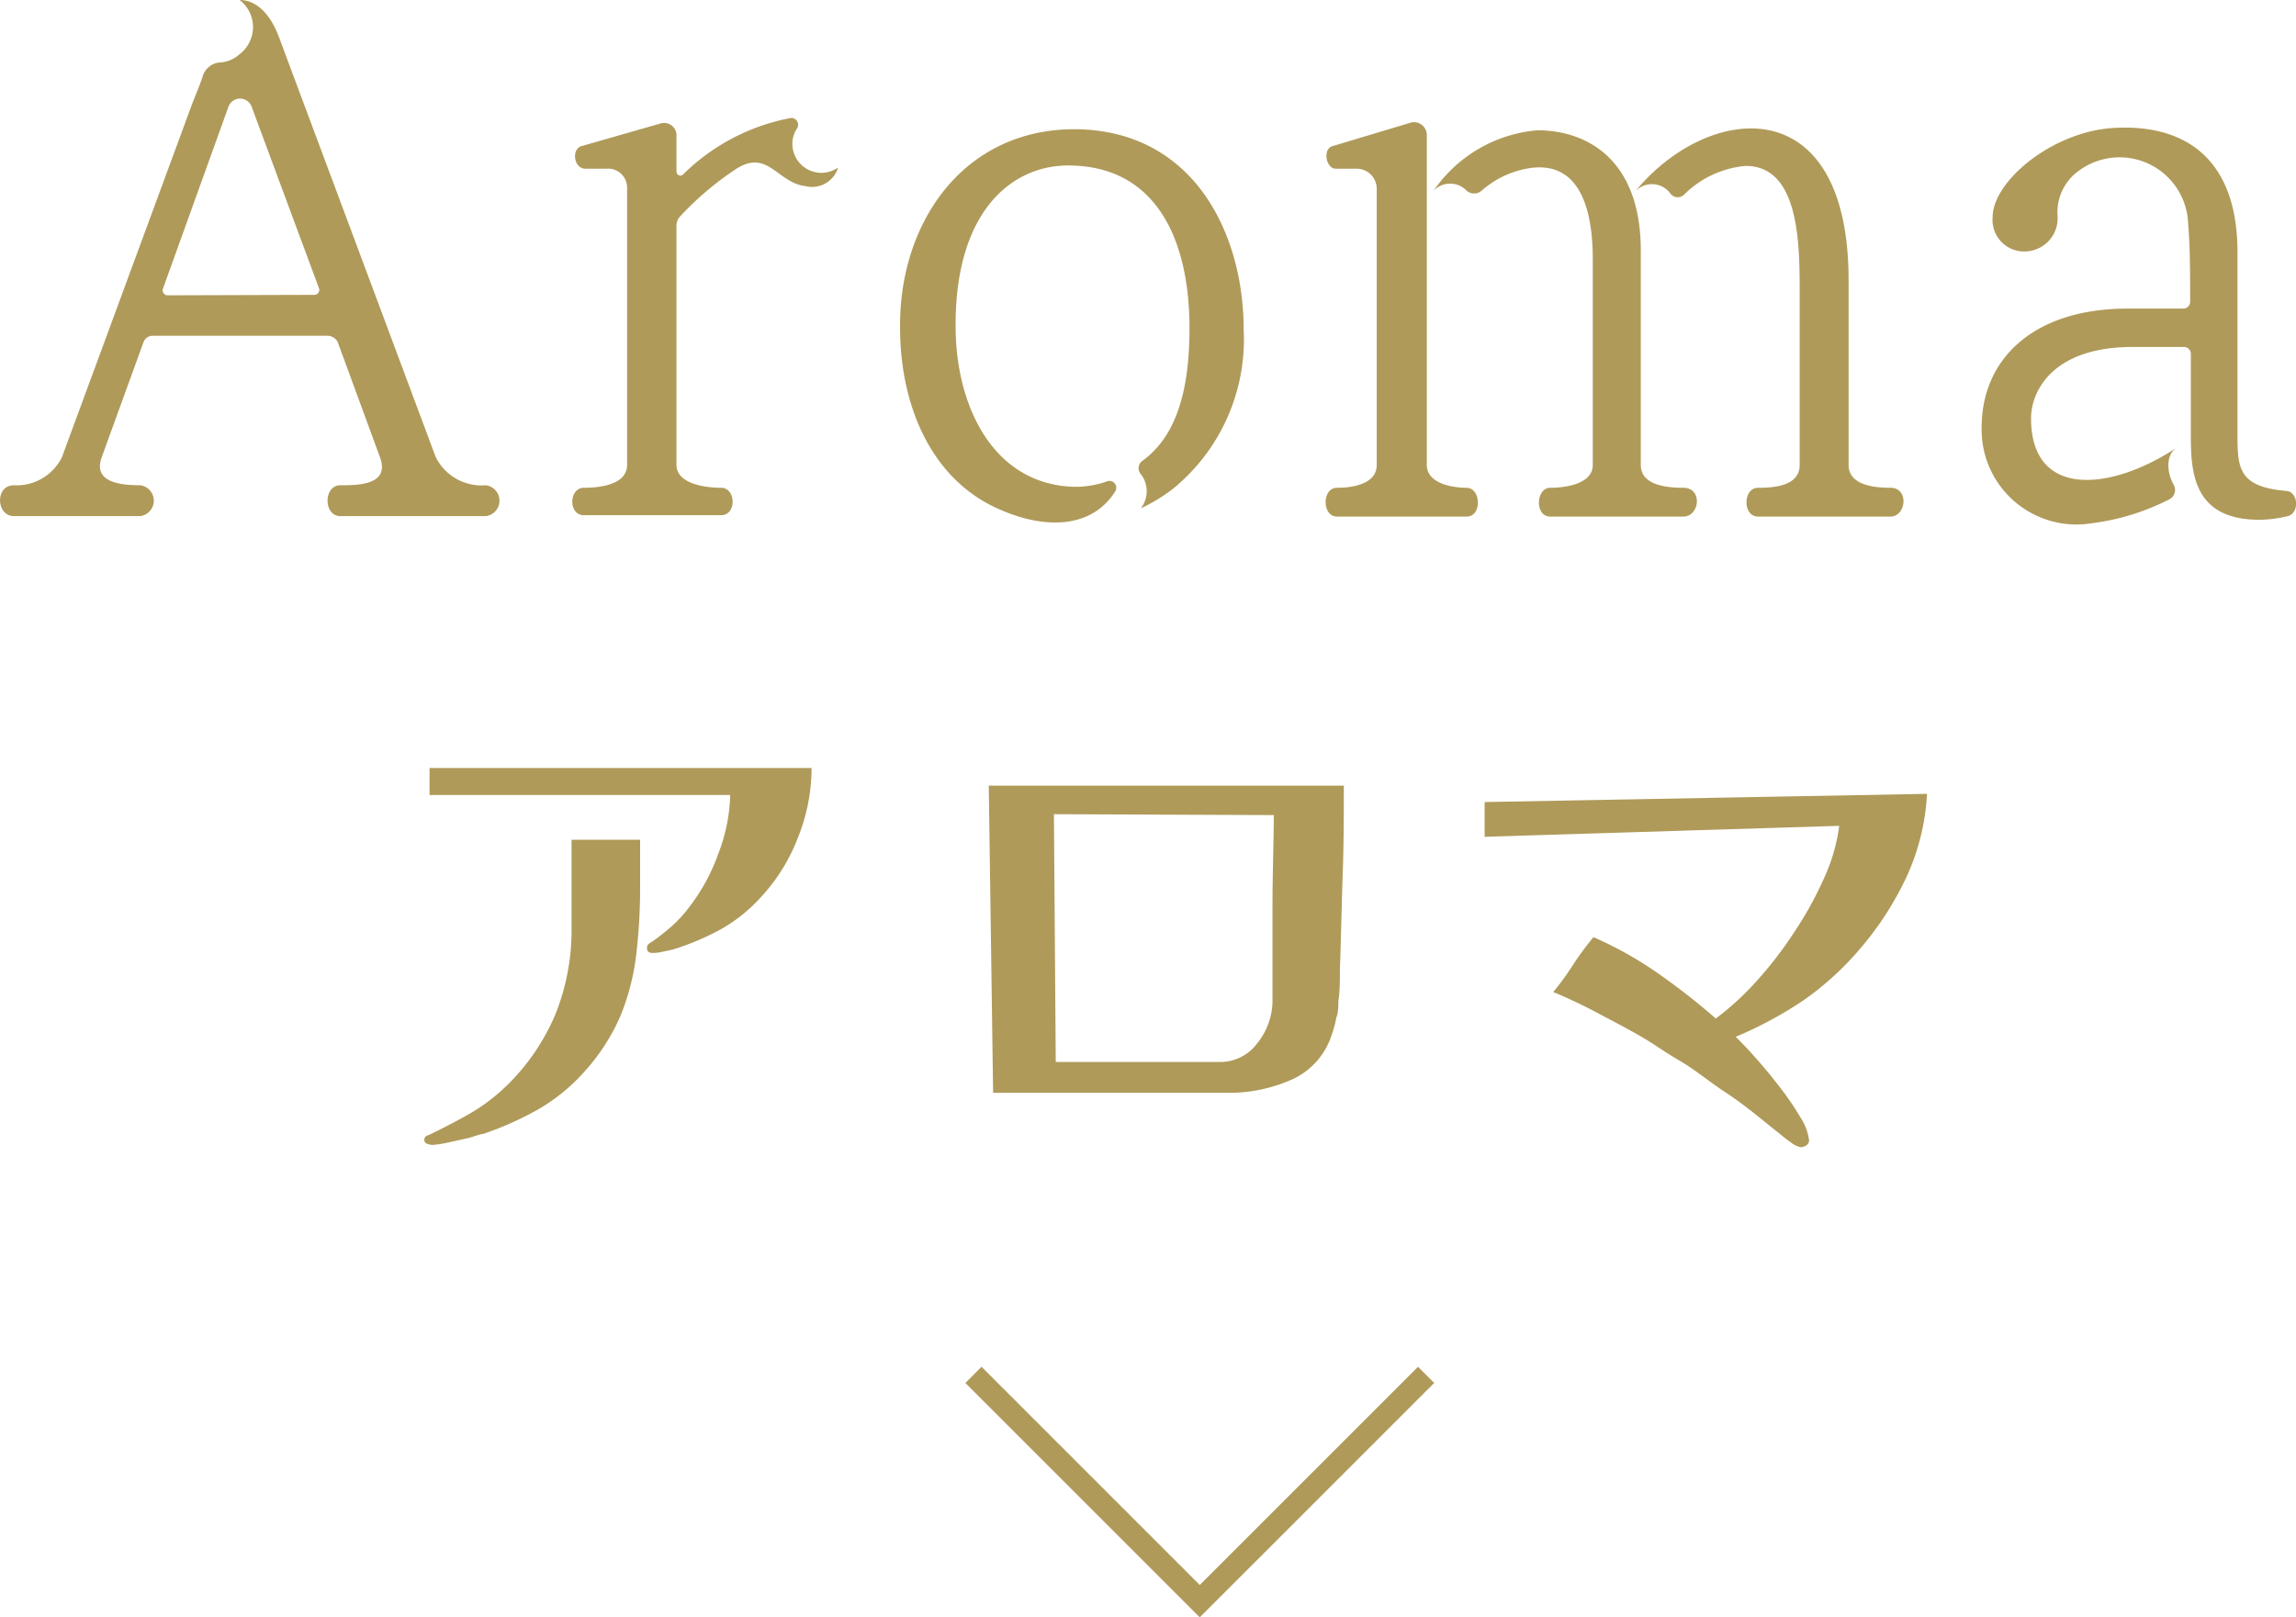
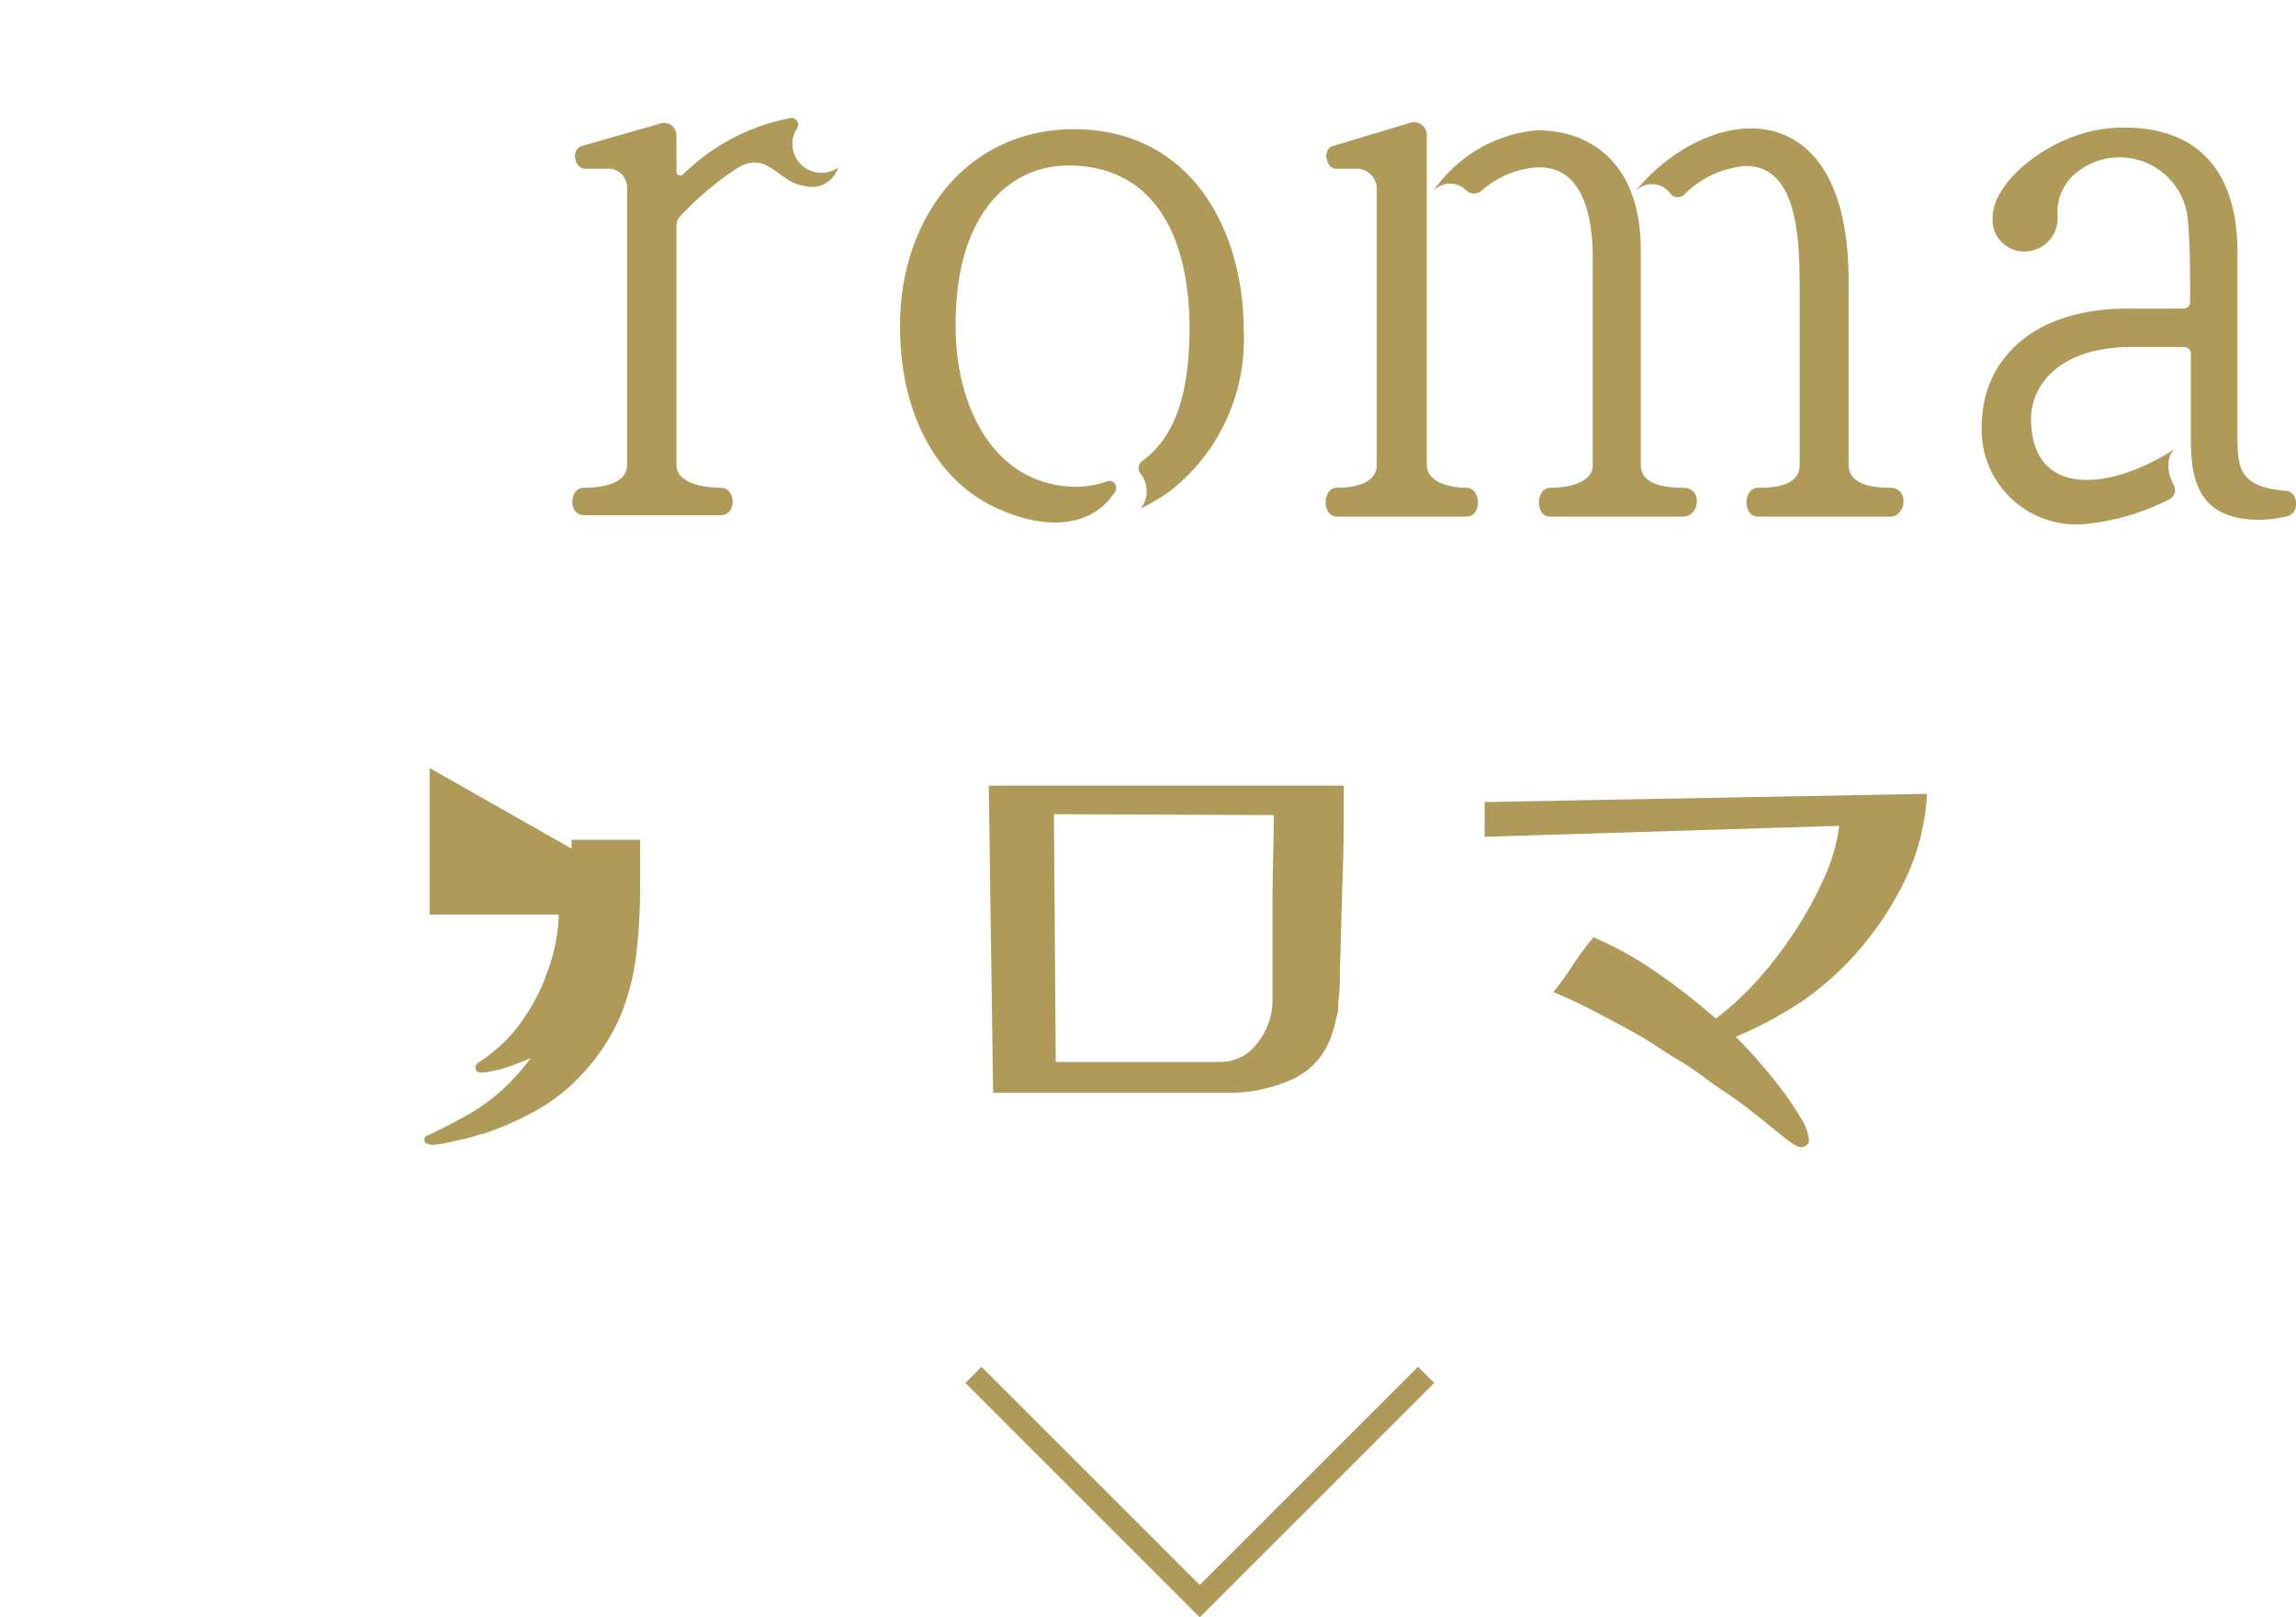
<svg xmlns="http://www.w3.org/2000/svg" viewBox="0 0 100.43 70.75">
  <defs>
    <style>.cls-1{fill:#af9a59;}.cls-2{fill:none;stroke:#af9a59;stroke-miterlimit:10;}</style>
  </defs>
  <g id="レイヤー_2" data-name="レイヤー 2">
    <g id="コンテンツ">
-       <path class="cls-1" d="M19.06,20a2.24,2.24,0,0,0,2.19,1.23.68.68,0,0,1,0,1.35H14.89c-.75,0-.75-1.35,0-1.35s2.16,0,1.74-1.2l-1.86-5.07a.51.51,0,0,0-.42-.27H6.67a.43.43,0,0,0-.39.27L4.45,20c-.36,1,.57,1.23,1.68,1.23a.68.68,0,0,1,0,1.35H.61c-.78,0-.84-1.35,0-1.35A2.21,2.21,0,0,0,2.71,20L8.41,4.53c.18-.45.33-.81.45-1.17a.85.85,0,0,1,.81-.63,1.39,1.39,0,0,0,.81-.36,1.49,1.49,0,0,0,0-2.37c.6,0,1.26.42,1.71,1.59ZM13.75,12.9a.22.22,0,0,0,.21-.27L11,4.65a.54.54,0,0,0-1,0l-2.88,8a.22.22,0,0,0,.21.27Z" />
      <path class="cls-1" d="M29.59,7.5a.17.17,0,0,0,.3.12A9.09,9.09,0,0,1,34.6,5.16a.3.3,0,0,1,.27.45,1.2,1.2,0,0,0-.21.72,1.27,1.27,0,0,0,2,1,1.19,1.19,0,0,1-1.44.81C34,8,33.58,6.48,32.17,7.41a13.44,13.44,0,0,0-2.46,2.1.63.63,0,0,0-.12.33v10.5c0,.84,1.29,1,1.95,1s.69,1.2,0,1.2h-6c-.69,0-.66-1.2,0-1.2s1.89-.12,1.89-1V8.22a.83.83,0,0,0-.9-.84h-.93c-.51,0-.63-.9-.12-1L28.9,5.4a.54.54,0,0,1,.69.54Z" />
      <path class="cls-1" d="M54.4,14.43a8.43,8.43,0,0,1-3.15,7,7.67,7.67,0,0,1-1.35.81,1.22,1.22,0,0,0,0-1.5.39.39,0,0,1,.06-.57c1.38-1,2.07-2.82,2.07-5.82,0-3.84-1.44-7.11-5.31-7.11-2.46,0-4.95,2-4.92,7.05,0,3.33,1.53,6.78,5,7a4.16,4.16,0,0,0,1.65-.24.3.3,0,0,1,.33.45c-1,1.59-3,1.68-5,.81-2.94-1.23-4.44-4.44-4.41-8.1,0-4.35,2.61-8.34,7.26-8.55C52.06,5.46,54.4,10.05,54.4,14.43Z" />
      <path class="cls-1" d="M62.41,20.34c0,.81,1.11,1,1.74,1s.69,1.26,0,1.26H58.48c-.66,0-.66-1.26,0-1.26s1.74-.15,1.74-1V8.28a.88.88,0,0,0-.9-.9h-.9c-.42,0-.6-.9-.09-1l3.33-1a.56.56,0,0,1,.75.54Zm7.26-9c0-2.13-.54-4.23-2.64-4a4.11,4.11,0,0,0-2.22,1,.5.5,0,0,1-.66,0,1,1,0,0,0-1.44,0A6.14,6.14,0,0,1,67.24,5.7c2.28,0,4.53,1.38,4.53,5.25,0,.48,0,1,0,9.39,0,.84,1,1,1.86,1s.72,1.26,0,1.26H67.81c-.69,0-.63-1.26,0-1.26s1.86-.15,1.86-1Zm11.19,9c0,.84,1,1,1.83,1s.69,1.26,0,1.26H76.9c-.69,0-.66-1.26,0-1.26s1.82-.06,1.82-1V12.6c0-2.22-.11-5.37-2.39-5.34a4.35,4.35,0,0,0-2.67,1.26.4.4,0,0,1-.6-.06,1,1,0,0,0-1.53-.09c3.15-3.84,9.33-4.59,9.33,3.9Z" />
      <path class="cls-1" d="M95.5,13.5a.3.3,0,0,0,.3-.3c0-1.23,0-2.4-.09-3.45a3,3,0,0,0-5-2.1A2.23,2.23,0,0,0,90,9.45,1.45,1.45,0,0,1,88.6,11a1.38,1.38,0,0,1-1.44-1.5c0-1.56,2.58-3.72,5.25-3.9,3.33-.21,5.46,1.5,5.46,5.43V18.9c0,1.56,0,2.4,2.16,2.58.51.06.57,1,0,1.11a5.48,5.48,0,0,1-1.2.15c-2.85,0-3-2-3-3.66v-3.6a.3.3,0,0,0-.3-.3H93.28c-3.51,0-4.44,1.95-4.44,3.12,0,3.54,3.51,3.18,6.36,1.29-.48.33-.42,1.08-.12,1.62a.46.46,0,0,1-.18.63,10.25,10.25,0,0,1-3.39,1.05,4.15,4.15,0,0,1-4.83-4.2c0-2.94,2.22-5.19,6.39-5.19Z" />
      <polyline class="cls-2" points="62.38 60.15 52.48 70.05 42.58 60.15" />
-       <path class="cls-1" d="M28,38.83a25,25,0,0,1-.17,2.93,10.3,10.3,0,0,1-.68,2.66,8.87,8.87,0,0,1-1.62,2.5,8.1,8.1,0,0,1-2,1.62,14.11,14.11,0,0,1-2.4,1.07c-.13,0-.35.1-.65.18l-.91.2a4.32,4.32,0,0,1-.65.1.74.74,0,0,1-.23-.05.17.17,0,0,1-.13-.17c0-.11.06-.18.19-.21.64-.31,1.24-.62,1.8-.94a8.24,8.24,0,0,0,1.61-1.22,9.49,9.49,0,0,0,2.16-3.19A9.87,9.87,0,0,0,25,40.56V36.74h3ZM35.5,33.6a8.18,8.18,0,0,1-.58,3,8.05,8.05,0,0,1-1.61,2.62,7,7,0,0,1-1.77,1.43,11.25,11.25,0,0,1-2.14.9l-.43.09a1.63,1.63,0,0,1-.43.05q-.24,0-.24-.21a.25.25,0,0,1,.09-.2l.19-.12a10.23,10.23,0,0,0,.87-.7,5.85,5.85,0,0,0,.74-.83,8.44,8.44,0,0,0,1.24-2.31,7.6,7.6,0,0,0,.51-2.54H18.79V33.6Z" />
+       <path class="cls-1" d="M28,38.83a25,25,0,0,1-.17,2.93,10.3,10.3,0,0,1-.68,2.66,8.87,8.87,0,0,1-1.62,2.5,8.1,8.1,0,0,1-2,1.62,14.11,14.11,0,0,1-2.4,1.07c-.13,0-.35.1-.65.18l-.91.2a4.32,4.32,0,0,1-.65.1.74.74,0,0,1-.23-.05.17.17,0,0,1-.13-.17c0-.11.06-.18.19-.21.64-.31,1.24-.62,1.8-.94a8.24,8.24,0,0,0,1.61-1.22,9.49,9.49,0,0,0,2.16-3.19A9.87,9.87,0,0,0,25,40.56V36.74h3Za8.18,8.18,0,0,1-.58,3,8.05,8.05,0,0,1-1.61,2.62,7,7,0,0,1-1.77,1.43,11.25,11.25,0,0,1-2.14.9l-.43.09a1.63,1.63,0,0,1-.43.05q-.24,0-.24-.21a.25.25,0,0,1,.09-.2l.19-.12a10.23,10.23,0,0,0,.87-.7,5.85,5.85,0,0,0,.74-.83,8.44,8.44,0,0,0,1.24-2.31,7.6,7.6,0,0,0,.51-2.54H18.79V33.6Z" />
      <path class="cls-1" d="M58.78,34.37c0,1.25,0,2.56-.05,3.94s-.07,2.75-.12,4.07c0,.48,0,1-.07,1.44,0,.24,0,.48-.09.71a4,4,0,0,1-.18.68,3.21,3.21,0,0,1-1.72,2,6.76,6.76,0,0,1-2.91.6H43.44l-.19-13.44ZM46.1,35.62l.08,10.84H53.4a2,2,0,0,0,1.58-.8,3,3,0,0,0,.68-2c0-1.35,0-2.69,0-4s.05-2.69.06-4Z" />
      <path class="cls-1" d="M84.29,34.73a9.92,9.92,0,0,1-.88,3.6,13.74,13.74,0,0,1-2,3.12,13,13,0,0,1-2.49,2.29,17.1,17.1,0,0,1-3,1.62c.19.18.46.46.81.85s.72.83,1.08,1.3a12.47,12.47,0,0,1,.94,1.37,2.33,2.33,0,0,1,.38,1,.27.27,0,0,1-.12.23.46.46,0,0,1-.24.08,1,1,0,0,1-.42-.2c-.2-.14-.39-.29-.58-.45l-.39-.31c-.59-.48-1.23-1-1.92-1.45s-1.34-1-2-1.38-1.05-.69-1.71-1.07-1.34-.73-2-1.08-1.28-.63-1.81-.85a11.68,11.68,0,0,0,.88-1.21A13,13,0,0,1,69.7,41a16.29,16.29,0,0,1,2.79,1.56,29,29,0,0,1,2.56,2,12.14,12.14,0,0,0,1.76-1.61,17,17,0,0,0,1.68-2.18,16,16,0,0,0,1.31-2.38,7.88,7.88,0,0,0,.65-2.26l-15.51.48V35.09Z" />
    </g>
  </g>
</svg>